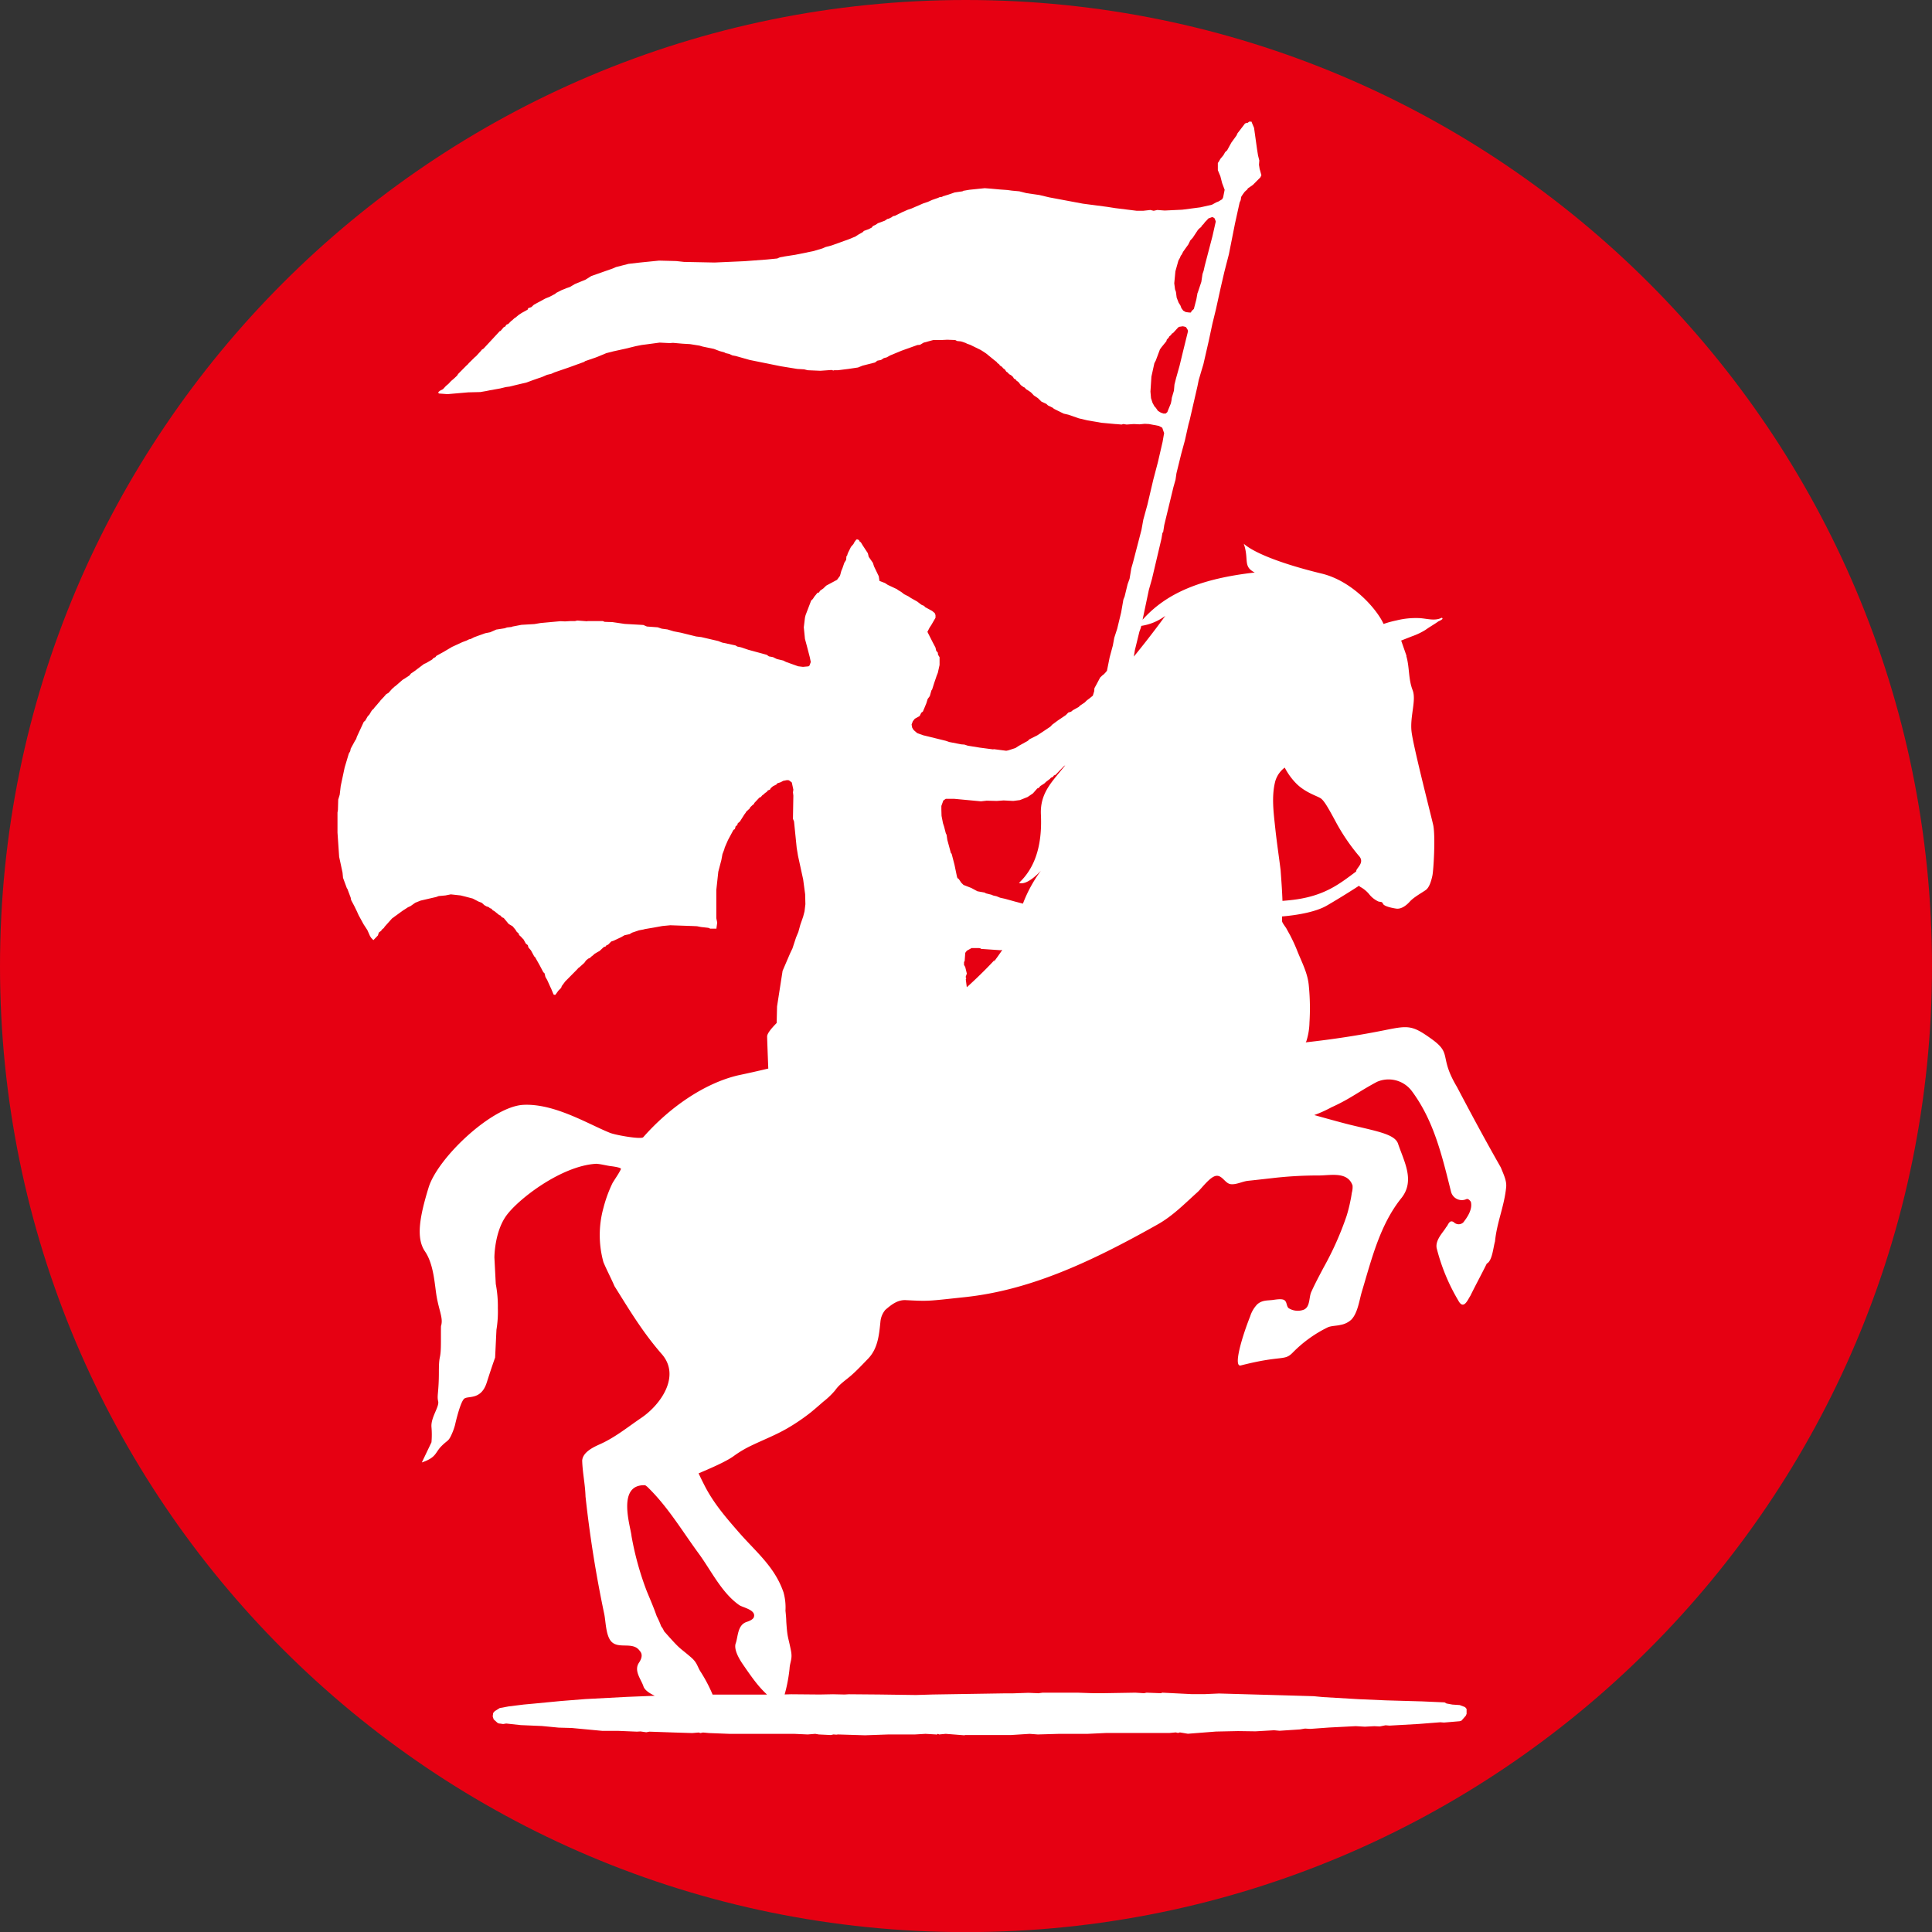
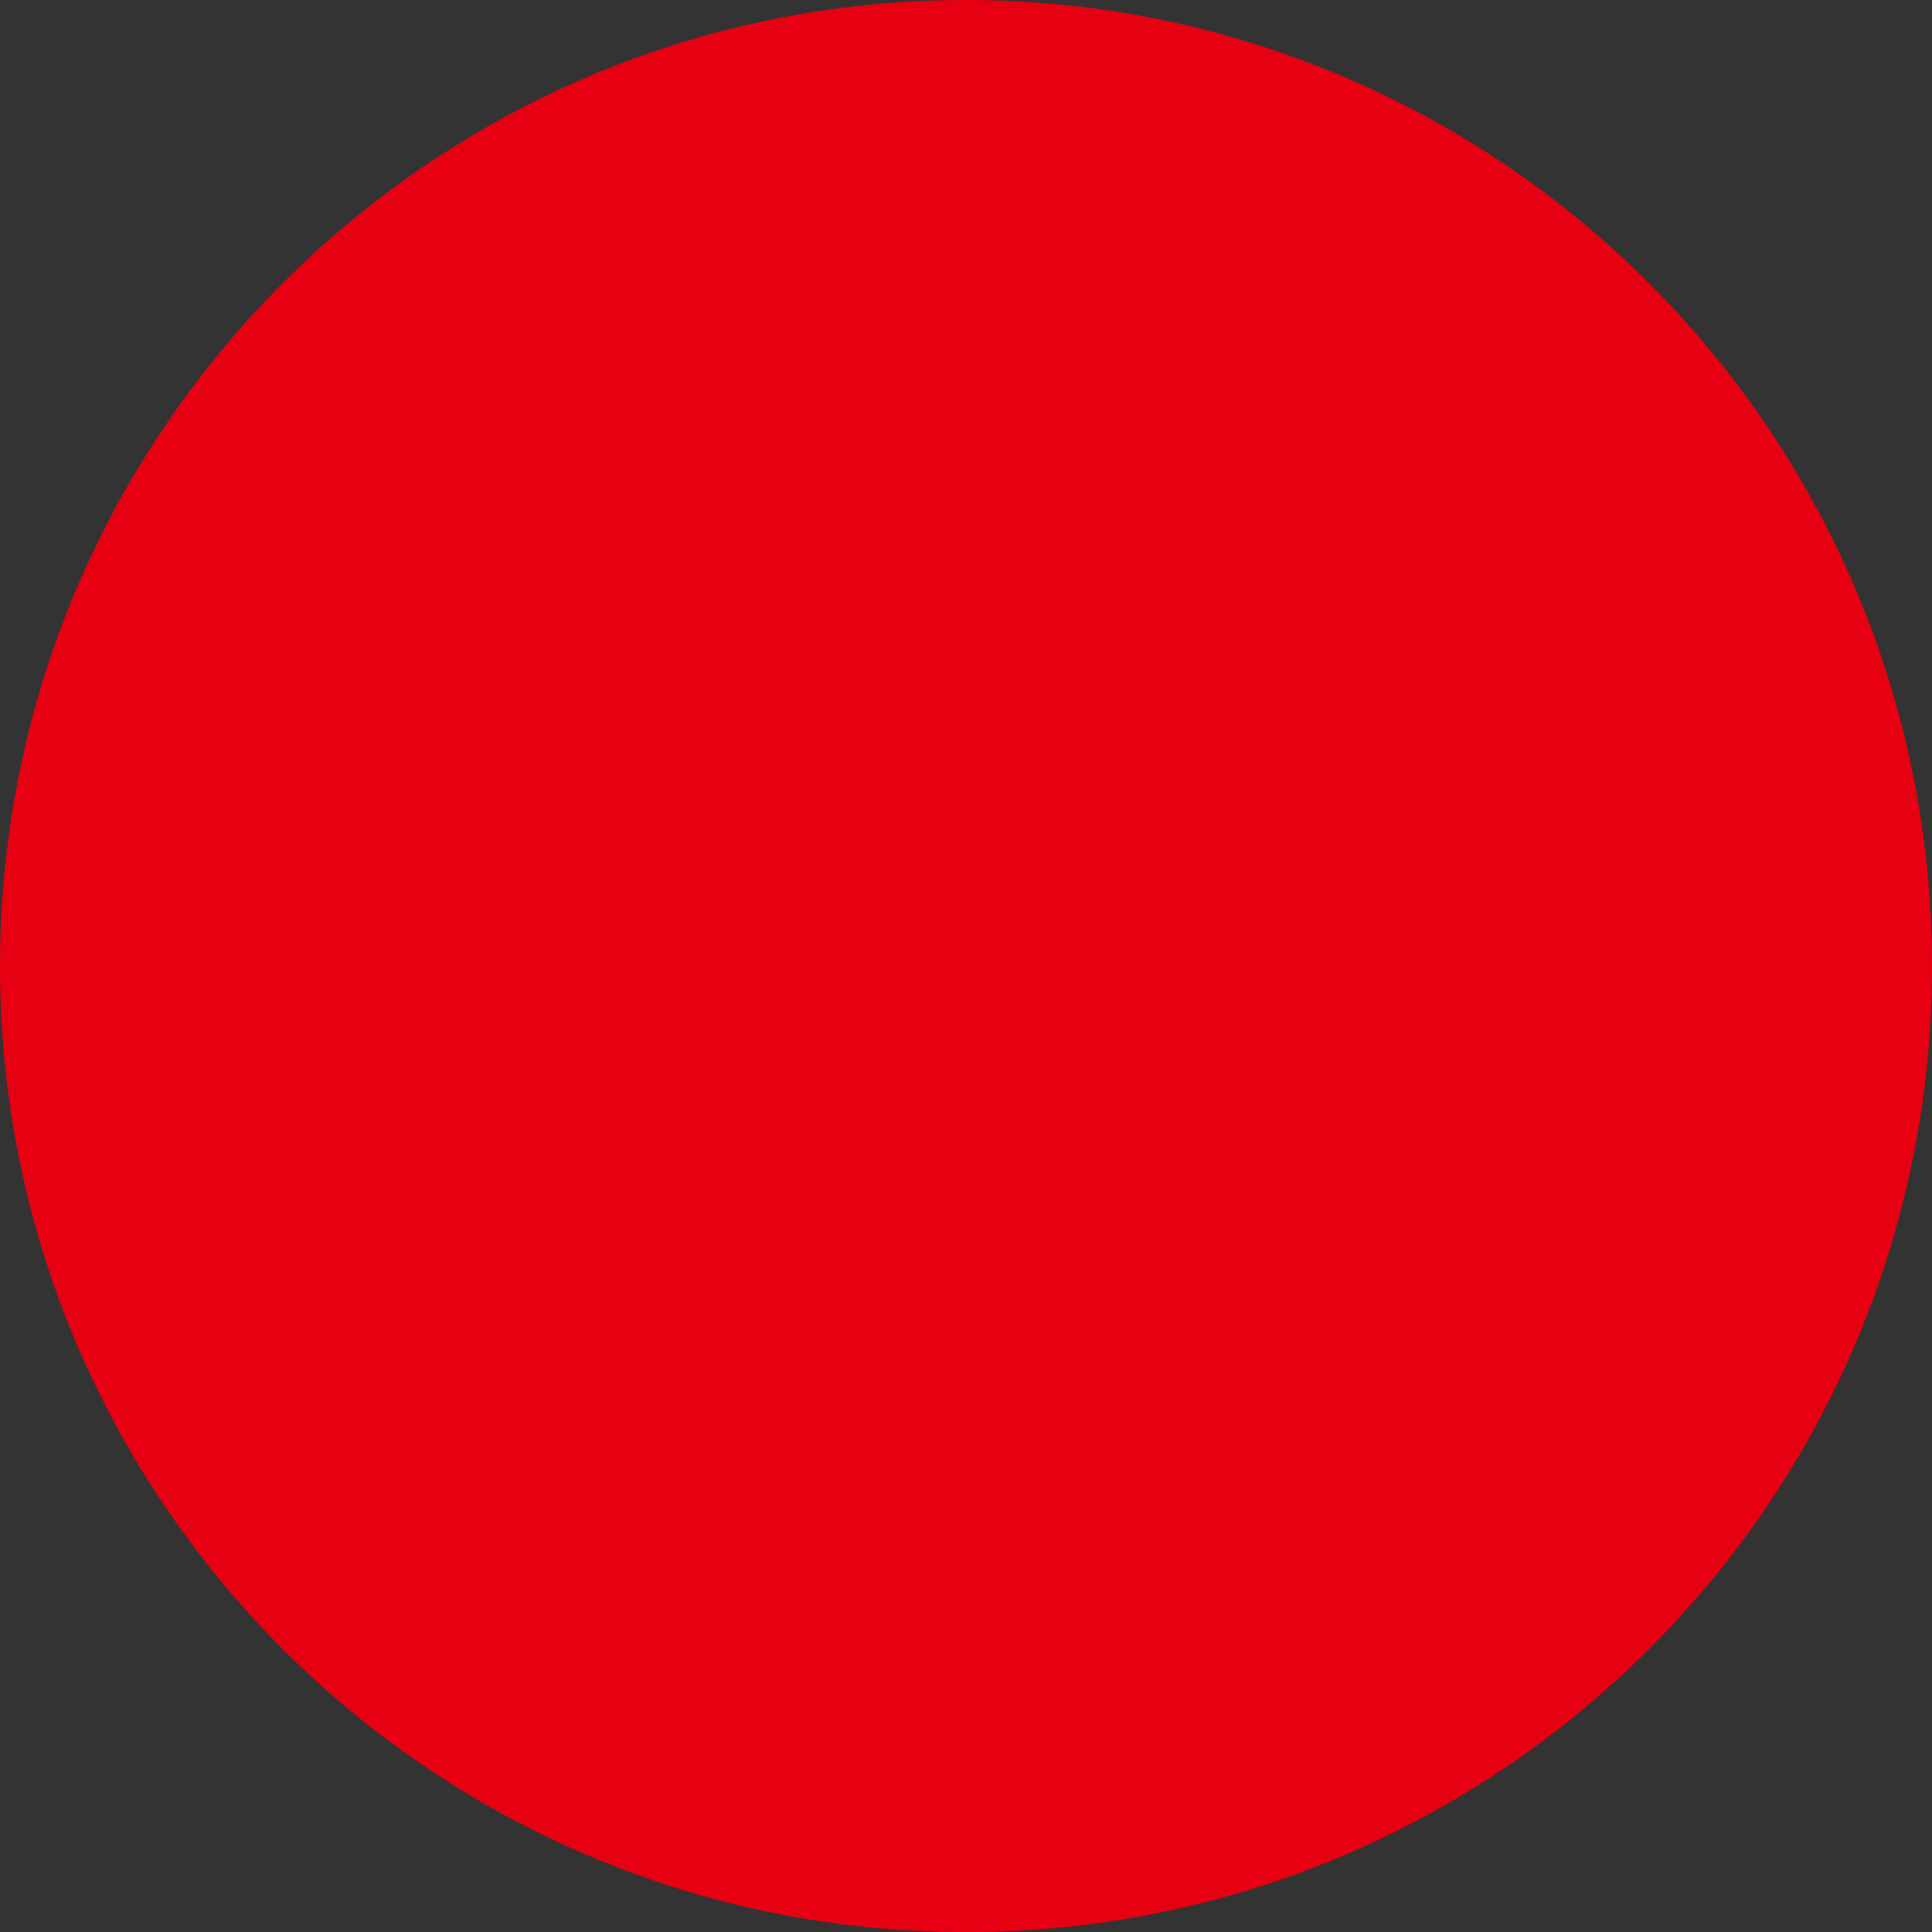
<svg xmlns="http://www.w3.org/2000/svg" viewBox="0 0 537.24 537.27">
  <rect x="0" y="0" width="537.24" height="537.27" fill="#333333" stroke="none" />
  <defs>
    <style>.cls-1{fill:#e60012;}.cls-2{fill:#fff;}</style>
  </defs>
  <g id="レイヤー_2" data-name="レイヤー 2">
    <g id="レイヤー_1-2" data-name="レイヤー 1">
      <path class="cls-1" d="M268.55,0C120.21,0,0,120.35,0,268.69S120.21,537.27,268.55,537.27,537.24,417.05,537.24,268.69,416.93,0,268.55,0Z" />
-       <path class="cls-2" d="M418.83,330.09c-.54,5.45-2.57,9.7-3.11,15.14-.48,1.57-.74,5.38-2.28,6.14-1.94,3.9-2.65,5.08-4.59,9-.66.93-1.84,4.12-3.36,1.23a54.52,54.52,0,0,1-6-14.57c-.4-2.36,2-4.53,2.67-5.83.45-.23.8-2.28,2.13-1.31a1.89,1.89,0,0,0,2.6.05c1.2-1.51,2.63-3.7,2.12-5.72-.25-.45-.82-1-1.27-.76a3.1,3.1,0,0,1-4.24-2.05c-2.52-10.11-4.8-19.8-10.9-28a8.08,8.08,0,0,0-9.69-2.58c-5.36,2.86-7.28,4.64-12.7,7.1a35.59,35.59,0,0,1-4.75,2.14c4.58,1.28,8.7,2.41,10.38,2.8,7.27,1.75,12,2.56,12.91,5.13,1.68,5,4.76,10.27,1,15.08-6,7.42-8.32,17-11,25.92-.76,2.48-1.14,6-2.95,7.93a5.83,5.83,0,0,1-3,1.48c-1.11.3-2.72.24-3.71.75a35.39,35.39,0,0,0-9.57,6.92c-2.43,2.5-2.82.64-14.42,3.6-2.26.69.19-7.72,2.54-13.64a8.54,8.54,0,0,1,2-3.37c1.32-1.11,2.53-1,4.1-1.16.86-.1,2.72-.48,3.44.05s.51,1.56,1.12,2.18a4.77,4.77,0,0,0,4.22.46c1.84-.75,1.43-3.42,2.1-4.92,1.05-2.32,2.28-4.63,3.48-6.89a86.22,86.22,0,0,0,6.34-14.23,39.83,39.83,0,0,0,1.08-4.27c.16-.72.28-1.44.38-2.17a5.89,5.89,0,0,0,.21-2.07c-1.42-4.07-6.35-2.72-9.68-2.78a109.31,109.31,0,0,0-13,.78c-2.11.23-4.24.48-6.37.7-1.53.15-3.32,1.14-4.86.93s-2.31-2.51-4-2.31-4,3.42-5.16,4.49c-3.57,3.21-6.87,6.62-11.09,9-19.08,10.76-35.79,18.33-53.62,20.24-10.51,1.12-9.91,1.16-16.37.84-2.25-.15-4,1.15-5.8,2.73a6,6,0,0,0-1.34,3.32c-.37,3.71-.74,7.44-3.41,10.21-1.5,1.55-3,3.16-4.61,4.58s-3.34,2.47-4.56,4.23a22,22,0,0,1-3.3,3.16c-1.14,1-2.29,2-3.51,3a55.5,55.5,0,0,1-6.53,4.43c-3.16,1.83-6.52,3.13-9.8,4.7a30.72,30.72,0,0,0-5.08,3c-2.21,1.61-7,3.63-9.76,4.8l0,0c.54,1.17,1.11,2.31,1.71,3.49,2.54,4.94,6,8.91,9.62,13.06,4.77,5.43,9.87,9.49,12.29,16.56a15.73,15.73,0,0,1,.54,5.09c.1.93.19,1.85.22,2.79,0,0,0,.1,0,.15.32,4.8.48,4,1.29,8.08.5,2.47-.26,3.09-.38,5.13a42.83,42.83,0,0,1-1.36,7.13l1.85-.05,7.91.07,3.7-.07,3.2.07,1.24-.07,8.39.07,10.2.14,4.64-.14,20.1-.32h2.21l4.33-.15,2.81.12,1.17-.16,1,0h8.67l4.38.15h2.72l9-.15,2.44.15.67-.15,4,.15.38-.15,8.08.4h3.86l3.83-.17,18.47.52,7.84.23,2.64.25,10.08.59,7.43.32,9.44.27.26,0,6.56.29.54.31,1.63.3,2.06.14,1.47.56.43.51v1.37l-.22.52-1.21,1.38-.51.15-4.35.37-1-.08-6,.47-8.12.46-1.13-.09-1.58.32-1.56-.07-2.61.14L377,480l-7.4.38-5.23.38-1.48-.09-1.43.24-5.64.37-1.53-.14-5.16.3-4.84-.07-6.16.13-7.81.61-2.21-.37-.55.15-.59-.15-1.72.15H314.91l-7.16,0-5.36.25h-7.9l-5.89.17-2.28-.17-5.22.33H268.41l-.28.07-5.15-.4-1.83.17-.3-.17-.48.23-.08-.06-2.93-.17-2.91.17H247.1l-6.56.23-7.52-.23-.46.06-.79-.06-.74.16-3.33-.16-1-.17-2.1.17-3.75-.17h-18l-5.68-.22-1.67-.15-.73.15-.48-.15-1.8.15-4.9-.15-7-.24-.88.17-1.6-.23-1,.06-5.23-.22h-4.41l-8.49-.8-3.63-.1-4.66-.45-5.87-.25-4.05-.44-.87.14-.94-.14h-.16l-.41-.15-1.11-1-.16-.49-.11-.37.13-.93.47-.53,1.35-.83,2.48-.46,4.2-.52,2.63-.24,7.7-.74,6.81-.54,11.59-.61,7.71-.31c-1.37-.62-2.7-1.48-3.12-2.51-.6-2-2.83-4.4-1.26-6.71,1-1.51.89-2.56.15-3.31a.28.28,0,0,0-.05-.09,3.27,3.27,0,0,0-.75-.7c-2-1.26-4.9,0-6.75-1.47s-1.81-5.67-2.27-7.92a330.59,330.59,0,0,1-5.21-32.68c-.11-3.52-.82-6.52-.93-10,.15-2.26,2.88-3.64,4.79-4.49,4.32-1.91,7.79-4.78,11.68-7.42,5.34-3.63,11-11.59,5.67-17.7s-8.94-12.17-13.16-18.91c-1-2.33-2.09-4.33-3.07-6.66a28.31,28.31,0,0,1,0-15.09,37.16,37.16,0,0,1,2.52-6.9c.76-1.27,1.7-2.54,2.34-3.88.25-.51-2.94-.85-3.07-.87-1.24-.19-2.53-.55-3.78-.62h-.06c-9.66.56-21.71,9.86-25,14.48s-3.27,11.59-3.27,11.59l.38,7.34a33,33,0,0,1,.58,6.75,31.18,31.18,0,0,1-.39,6l-.37,7.73s-.79,2.12-2.33,6.95-5,3.66-6.18,4.42-2.63,7.34-2.63,7.34a17.2,17.2,0,0,1-1.16,3.09c-.76,1.56-1,1.16-2.7,2.9s-1.33,3.09-5.38,4.46l2.68-5.61a24.7,24.7,0,0,0,0-4.26c-.2-2.7,2.24-5.6,1.86-7.15s.2-2.5.2-8.09.57-2.71.57-8.69,0-3.28.2-5-.77-3.87-1.36-7.16-.76-9.06-3.27-12.72-1.55-9.46,1-17.76,17.65-22.56,26.34-23,18.14,5.41,24.11,7.79c1.56.63,8.66,1.88,9.24,1.21,7.34-8.35,17.1-15.05,26.44-17.22,2.68-.56,5.47-1.19,8.33-1.87-.16-4.13-.32-8.31-.32-8.92,0-.82,1.12-2.19,2.65-3.75l.11-4.6,1.54-9.91.69-1.6,1.4-3.26.65-1.36,1-3.05.64-1.53.55-2,.79-2.27.38-1.46.24-2-.07-2.77-.55-4.1L223,243l-1.09-5-.37-2.23-.74-7.34-.3-.74.11-6.46-.11-.9.11-.74-.43-2-.64-.5-.31-.15-.45,0-1,.2-.67.37-1,.33-.19.3-1,.51-.61.53-.2.39-.61.24-.26.38-.49.32-.51.48-.22.11-.46.54-.39.15-1.43,1.52-.1.31-.26.14-.83.79,0,.19-1.07,1-.13.27-.33.43-1.27,2-.6.51-.14.51-.44.29-.22.8-.39.22-1.52,2.82-.52,1.19-.38.88-.16.6-.48,1.24-.31,1.67-.85,3.24-.55,5.08,0,5.18,0,1.85,0,.8.25,1.24-.21,1.53v.14H197.5l-.56-.23-2-.22-1.12-.22-1.34-.06-6.09-.21-2.21.21-2.41.44-2.54.43-.17.07-1.37.26-1.93.65-.7.42-1.38.29-.94.54-1,.47-1.1.52-.68.22-.84.86-.51.22-.2.3-.51.16-1.17,1.09-.61.33-1,.61v.1l-.72.55-.37.37-.44.16-.65.54-.33.48-.17.21L161.09,269l-.25.16-.43.48L157.09,273l-.12.19-.75,1-.18.51-.79.8-.79,1.1-.17.06-.36-.13-.69-1.66-.18-.36-.9-2-.49-.84-.24-1-.35-.33-1-1.9-1.3-2.31-.23-.18-.91-1.68-.7-.81-.17-.64-.55-.43-.65-1.18-.44-.43-.17-.22-.65-.59,0-.28-.68-.66-.25-.45-.83-1-1.1-.65-1.36-1.64-.51-.22-.42-.49-.34-.13-1.35-1.09-.46-.25-.34-.42-.4-.14-.47-.36-.44-.11-.71-.4-.38-.37-.35-.29-.81-.3-1.64-.85-2-.53L128.1,249l-2.74-.3-1.51.3-1.85.17-.71.26-4.32,1-1.5.6-1.31.93-.72.33-.59.39-.83.53-3,2.18-2.08,2.33-.17.31-.55.44-.23.36-.65.49-.25.8-1.26,1.31-.6-.62-.34-.53-.73-1.64-1.06-1.63-1.37-2.51-.51-1.13L98.55,252l-.92-1.74-.12-.67-.92-2.44-.13-.14-1.07-2.9-.14-1.47-.94-4.38-.46-6.74v-5.57l.12-.75.08-2.85.42-1.38.28-2.42,1.09-5.13L97,209.54l.38-.64.15-.73L98.71,206l.34-.52.17-.57,1.93-4.17.43-.37.64-1.13.5-.55.59-1,.29-.36.23-.15.32-.44.76-.87.18-.22.56-.65.18-.25.68-.72.2-.21.7-.8.6-.33.29-.32.72-.81.52-.45.2-.2.24-.15,2-1.74.52-.31,1.36-.89.44-.55.27-.17.78-.54,2.56-1.93.55-.23,1.71-1,.31-.36.62-.32.24-.34,2-1.1,2.35-1.39,2.93-1.35,1.09-.4.77-.38.37-.05,1-.51,1.22-.45.8-.28,1.05-.38,1.41-.28,1.67-.74,2.33-.36.67-.23,1.3-.14.16-.1,2.55-.49,3.6-.21,1.69-.29,5.54-.51,1.29.06,1.56-.1,1.22,0,.61-.14,2.73.2.19-.06h4.17l.52.22,2.22.08,3.4.5,5.14.29,1,.43,3,.22,1.13.38,1.58.21,1.75.53,1.94.37,4.3,1.06,1.42.17,4.73,1.1,1.06.42,3.72.8.53.32,1,.2,2.07.7,3.68,1,1.41.39.62.44,1.11.2,1.08.53,1.81.43.73.38,3.39,1.21,1.34.16,1.52-.14.29-.21.36-1-.27-1.32-.84-3.22-.51-1.89-.32-3.22.32-2.67.17-.7,1.56-4.08.46-.42.43-.67.42-.51.47-.58h.32l.44-.59.82-.57.83-.8,3-1.61.82-1.11.37-1.37.29-.67.55-1.6.51-.81.07-1,.18-.14.21-.7.87-1.75.7-.81.26-.51.48-.67.25-.13.58.22.07.3.43.34.48.8,1.45,2.21.24,1,1.16,1.67.32,1,1.32,2.74.19,1.29v0l1.53.59.81.53,2.55,1.19.18.17,1,.6.78.61,1.21.61.66.44,1.78,1L256,168l.32.22.68.27.21.31,2,1.09.71.59.22.56v.75l-1.16,2-.48.73-.61,1.18,1.46,2.88.79,1.5.19.87.46.54.05.56.43.71v2.15l-.48,2.17-.32.8-.14.42-.55,1.61-.57,1.8L259,192l-.45,1.57-.59.8-.37,1.2L257,197l-.37.87-.44.32-.47.93-1.34.75-.55.7-.34.9.17.89.39.63,1,.87,1.63.59,1.85.45L263,206l.94.33,3.39.66.85.06.94.31,3.34.54,3.66.48.28-.05,3.4.44.57-.11,2-.65.93-.61,2.53-1.4.4-.41,2.18-1.09,1.53-1,2.12-1.42.55-.58,1.59-1.18,1-.67,1.18-.8.7-.72.77-.23.49-.41,1.61-.89.36-.37,1.31-.88.61-.6.71-.53.94-.76.38-1.23.07-.86.65-1.19.93-1.76.61-.6.42-.31.39-.41.48-.57.75-3.73.89-3.3.4-2.17.81-2.49,1.1-4.54.62-3.57.35-.88.83-3.42.54-1.48.49-2.94.48-1.67,2.34-9,.51-2.84,1.14-4.15,1.63-6.94,1.29-4.9,1.3-5.63.43-2.48-.14-.35-.38-1.11-.94-.51-2.76-.52-1.18-.06-1.44.14-1.59-.08-2,.14-.93-.14-.46.14-1.65-.14h-.14l-3.8-.35-3.87-.66-2.45-.58-2.87-1-1.34-.31-2.7-1.33-.3-.28-1.37-.67-.43-.42-1.35-.62-.5-.48-.5-.5-1.12-.74-.69-.73-.26-.23-.65-.44-.58-.35-.38-.45-.34-.15-.48-.34-.28-.22-.64-.83-.58-.42-.15-.27-.51-.26-.3-.51-.28-.21-.21-.22-.53-.28-.49-.52-.32-.19-.41-.62-.41-.28-.23-.26-.26-.27-.48-.29-.16-.29-.55-.4-.14-.25-.76-.59-2.24-1.83-.87-.57-.64-.4-2.9-1.42-.86-.3-.44-.23-1.27-.42-1.06-.1-.54-.28-2.22-.08-1.59.08h-2.27l-2.7.73-1,.6-.72.06-3.81,1.36-.68.25-3.09,1.28-.95.54-.81.21-.79.52-1,.19-.67.51-3.47.88-1.26.51-2.7.4-2.9.36h-1.05l-.17.08-.54-.15-3.1.22-3.53-.15-1-.25-1.89-.11-4.61-.75-8.6-1.74L204.6,99l-.95-.18-.86-.4-1-.22-.35-.2-1.35-.38-1.58-.6-3.08-.64-.92-.27-2.65-.42-2.07-.12-2.64-.23-.95.07-2.77-.14-3.65.49-1.33.17-1.63.32-2.81.69-3.41.75-2,.51-2.28.95-.75.29-2.92,1-.13.16-4.29,1.56-4.11,1.41-.82.38-1.19.28-1.15.51-2.86,1-1.67.62-3,.71-1.68.42-1.07.14-1.61.39-2.82.5-1,.21-1.69.29-3.34.08-5.79.5-2.4-.18-.12-.17V109l.46-.36.82-.43.81-.88.7-.59.69-.74.15-.14.61-.51.94-.88.32-.5,2.28-2.3.38-.34.3-.36,1.78-1.75.18-.11,1.48-1.62.11-.2.55-.35L139,92.05h.17l1-1.17h.24l.43-.6.51-.21.79-.81.17-.1.76-.7.28-.15.86-.72.45-.3.41-.27,1.64-.9.17-.43.86-.28.71-.66.7-.39L151.67,83l1.22-.5,1.57-.84.16-.19,1.57-.8.71-.28.54-.23,1.07-.37,1.32-.79,3-1.24,1.59-1,6-2.11.86-.38,1.68-.43,1.82-.47L178,73l5.27-.53,4.75.12,2.18.24,8.5.17,8.32-.37,6.26-.47,2.86-.28.69-.31,1.29-.25,3.08-.48,4.92-1,2.54-.75.93-.4,1.7-.45,4.86-1.75,1.76-.74.64-.43,1.39-.79.26-.31,1.37-.5.86-.45.3-.42.83-.38.55-.39,1.91-.7.73-.49.44-.1.84-.42.23-.24.63-.14,1.91-.95,1.59-.7,1-.33,3.35-1.45,1.27-.42,1.16-.53,1.67-.58.48-.22.69-.07.11-.14,1.54-.46,1.82-.63,2.17-.31.21-.14,1.7-.29,4.27-.44,1.7.13,2.52.23,2.11.15,1.23.17,2.06.19,2,.51,3.54.51,2.78.66,9.34,1.75,6.77.89,2.31.36,5.9.73h1.79l2-.22.93.22,1-.22,2.07.15,4.87-.23,5.06-.66,3.19-.72,1.2-.66.58-.22,1.07-.64.27-.53.42-2.11-.69-1.83L339.35,49l-.7-1.68v-2l.24-.33.48-.83.83-1,.48-.85.56-.52,1.16-2.12,1.45-2,.28-.63.45-.57,1.62-2.12.57-.23,0,.09.24-.09.32-.29h.68l.14.38.57,1.34.83,5.94.28,1.75.35,1.39-.09,1.2.19,1.22.1.29.38,1.39-.29.6-2.08,2.09L347,52.38l-.21.38-.13.07-.55.51-.53.72-.43.67-.15.94-.29.63-1.29,5.85-1.7,8.57L341,73.5l-.55,2.15-1,4.31-1.32,6-1,4.1-1,4.69-1.5,6.55-.6,2-.7,2.38-.34,1.68-.42,1.83-1.76,7.66-.32,1.15-1,4.47-1,3.66-1.35,5.48-.25,1.75-.61,2.17L323.75,146l-.31,2-.19.14-.28,1.67-2.62,11.11-.89,3.14-1.61,7.66-.13.61c6.56-7.34,16-11.4,31.19-13.13-3.37-1.69-1.52-3.56-3.05-8,3.05,2.7,11.18,5.76,21.67,8.3,8.69,2.1,15.47,10.09,17.2,14l1-.32c.88-.27,1.78-.49,2.64-.67a22.37,22.37,0,0,1,6.47-.62c1.92.12,4.13.84,5.95-.06a.22.22,0,0,1,.25.36,3.66,3.66,0,0,1-1,.56c-1.18.85-2.46,1.55-3.64,2.4a18.83,18.83,0,0,1-3.71,1.77l-3.06,1.2,1.49,4.28s-.07,0-.07,0c.93,3.08.54,6.36,1.76,9.5,1.09,2.8-.77,7.27-.3,11.5s5.82,24.84,6.07,26.23c.59,3.3.05,12.38-.27,13.87s-.85,3.29-1.85,4-3.35,2-4.43,3.21-2.47,2.14-3.78,1.95-3.4-.67-3.67-1.34-.65-.46-1.26-.63a7,7,0,0,1-2.65-2.11,8.51,8.51,0,0,0-2.49-2,1.43,1.43,0,0,1-.26-.28c-3.23,2.1-6.87,4.31-9,5.54-2.87,1.65-7.69,2.6-12.41,3,0,.43,0,.86,0,1.29s.92,1.59,1.17,2c.37.67.74,1.36,1.1,2,.74,1.44,1.42,2.9,2,4.4,1.3,3.23,2.9,6.16,3.18,9.69a63.47,63.47,0,0,1,.17,10.13,18.41,18.41,0,0,1-.86,5.17l-.18.33c7.77-.86,15.13-2,22.09-3.41,6.49-1.3,7.54-1.39,12.95,2.51,5.81,4.18,1.91,4.74,7,13.27,4,7.6,7.84,14.75,12.22,22.44C418.06,326.48,419,328.27,418.83,330.09ZM179.92,413.37a.53.53,0,0,0-.31-.14c-.05-.15-.08-.22-.08-.22-8.26-.45-4.09,11.75-3.92,14.15a83.61,83.61,0,0,0,4.22,15.25c1,2.43,2,4.72,2.78,7a22.58,22.58,0,0,1,1.24,2.82,5.18,5.18,0,0,1,.8,1.36c4.85,5.49,3.94,4.2,7.46,7.23,1.92,1.65,1.71,2.6,2.87,4.3a41.22,41.22,0,0,1,3.18,6.11h14.12l.95,0a.15.15,0,0,0,0-.07c-2.12-2-3.52-3.76-6.75-8.49-1.09-1.6-2.4-4-1.93-5.61.73-1.94.46-5.2,3.12-6.06.59-.19,1.68-.62,1.94-1.26.77-2.07-3-2.69-4.06-3.41-4.85-3.41-7.73-9.48-11.16-14.2C189.68,425.74,185.69,418.91,179.92,413.37ZM324.6,114.6l.27-.68.41-1,.3-.72.19-.89.08-.68.59-2,.15-1.69.42-1.68,1-3.56L329,97.6l1.35-5.47-.07-.38-.49-.79-.47-.15-.43-.08-1,.15-.28.18-1.43,1.56-.33.16-.2.35-.52.44-.14.3-.53.57-.13.46L323,96.53l-.45.63-1.16,3.1L321,101l-.82,3.72-.27,4.17.16,1.83.42,1.3.55,1,.36.37.6.87.83.5.68.24h.63ZM327,81.17l.2,1.58.54,1.4.49.77.29.77.51.69.71.4.94.12h.48l.19-.41.63-.58.69-2.63.33-1.83.06-.07,1-3,.33-2.19.3-.87.33-1.47,1.81-6.92.33-1.27.92-4.08-.32-.84-.2-.18-.46-.21-1.07.39-.69.76-.2.17-.48.64-.53.52-.07.25-.51.41-.42.42-1.46,2.21-.68.74L330.43,68l-.68.94L329,70l-.41.81-.24.29-.24.59-.42.75-.84,3-.32,3.34.22,1.69ZM272.8,263.86l-.19-.16-.43-.07h-2l-1.33.74-.44.59-.16,2.26-.18.29v.81l.34.59.44,1.82-.33.94.18.36-.14.3.28,2.2c.87-.78,1.73-1.58,2.57-2.38,1.76-1.68,3.49-3.41,5.15-5.2l-.19.49c.7-.93,1.48-2,2.33-3.29l-.55.08Zm87.56-13.74c8.41-1.2,12.44-4.6,16.74-7.77a1.6,1.6,0,0,1,.22-.63c.68-1,2-2.25.48-3.81a55.31,55.31,0,0,1-6.44-9.54c-1.9-3.51-3.09-5.66-4.07-6.35s-4.17-1.53-6.76-4.07a18.21,18.21,0,0,1-3.28-4.5,7.26,7.26,0,0,0-2.63,3.79c-1.1,4.21-.45,8.84,0,13.09.41,3.86,1,7.72,1.48,11.59.2,2.8.43,5.7.52,8.59C357.93,250.41,359.18,250.29,360.36,250.12Zm-64.52-37.06-.9.93-.13.12-1.27,1.34-.47.18-.3.42-.52.21-.32.35-1.07.81-.44.43-1.15.74-.42.51-.4.14-1.22,1.38-1.47,1-2.13.86-1.86.24-2.69-.14-1.89.14-2.83-.07-1.56.18-7.48-.7H263l-.69.48-.54,1.5v1.1l.05,1.67.4,2.05.31.94.47,1.83.22.44.21,1.43,1,3.68.19.14.8,3.08.68,3.27.14.44.35.23.72,1.06.62.61,2.16.84,1.71.92,2,.36.36.22,1.5.37.51.22.93.21,1,.41,1.4.31,2.66.74,2.29.6a38.31,38.31,0,0,1,5-9.16s-3.73,4.24-6.1,3.39c5.08-4.74,6.44-11.69,6.1-19-.29-6.21,3.37-9.36,6.77-13.71Zm21.37-38.42-.37,1-1.26,5.14-.29,1.8c5-6.11,8.74-11.32,8.74-11.32a14.8,14.8,0,0,1-6.67,2.78Z" />
    </g>
  </g>
</svg>